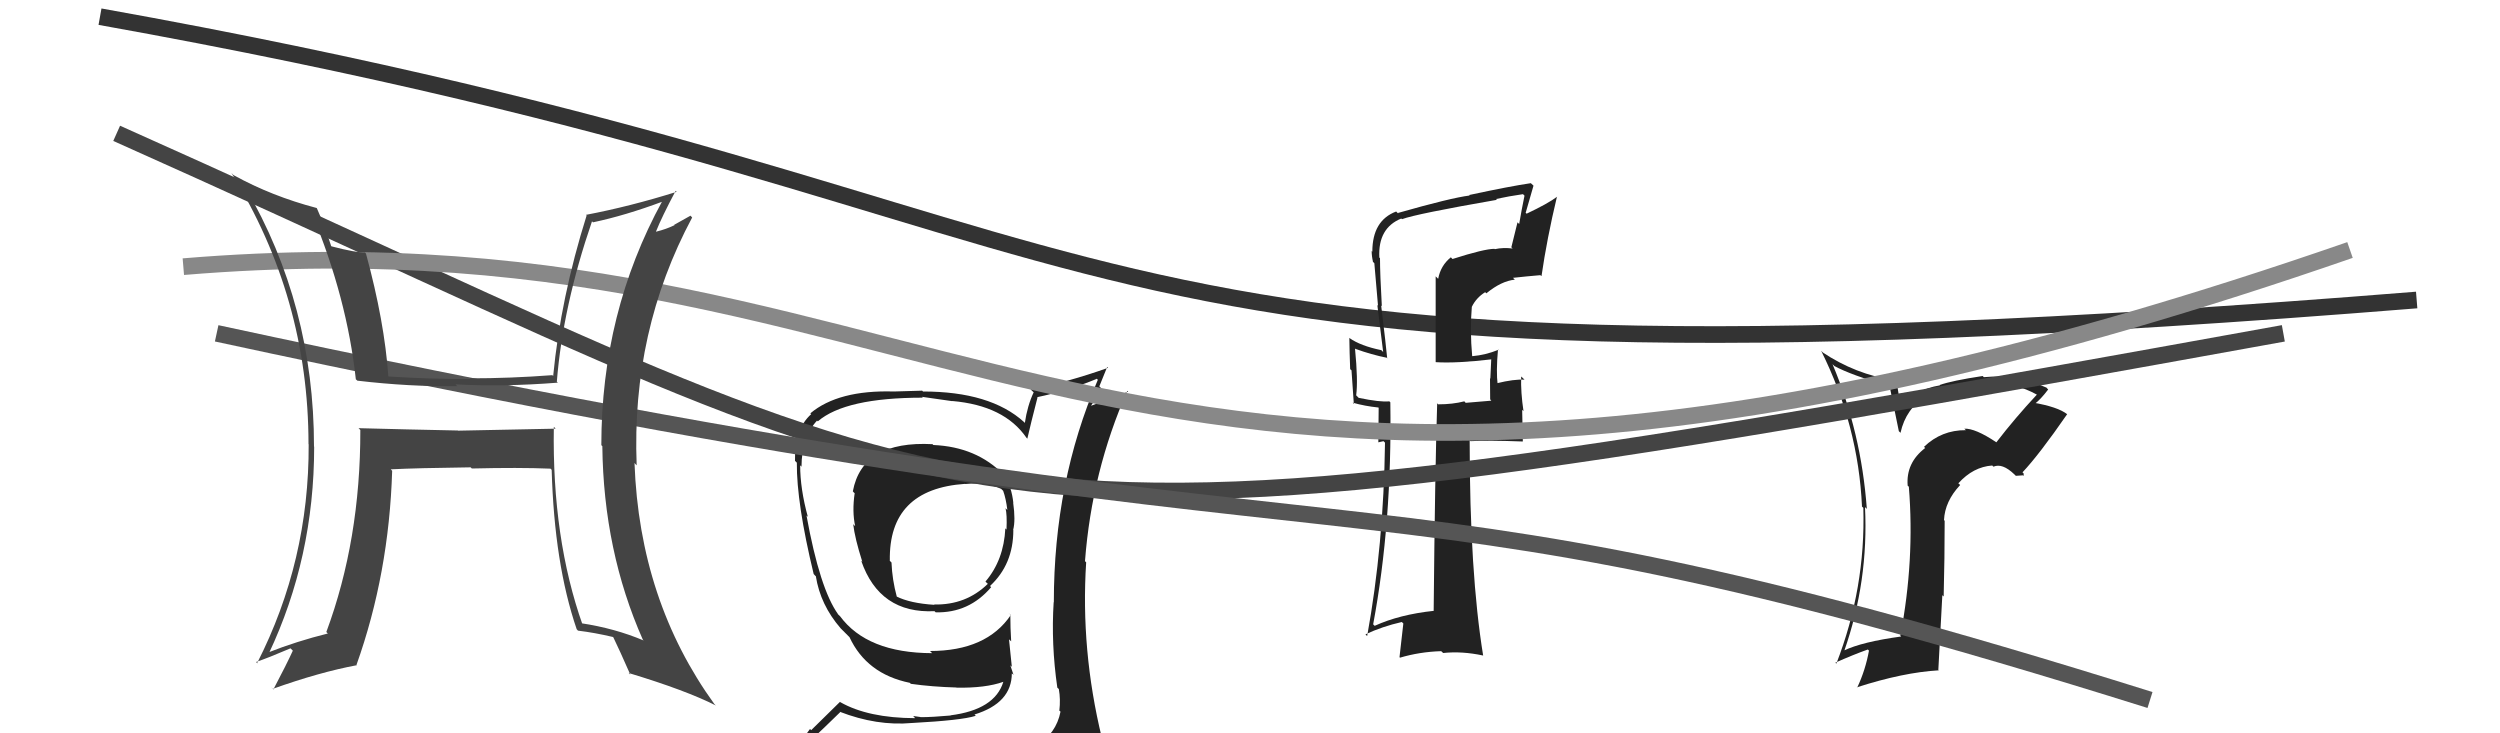
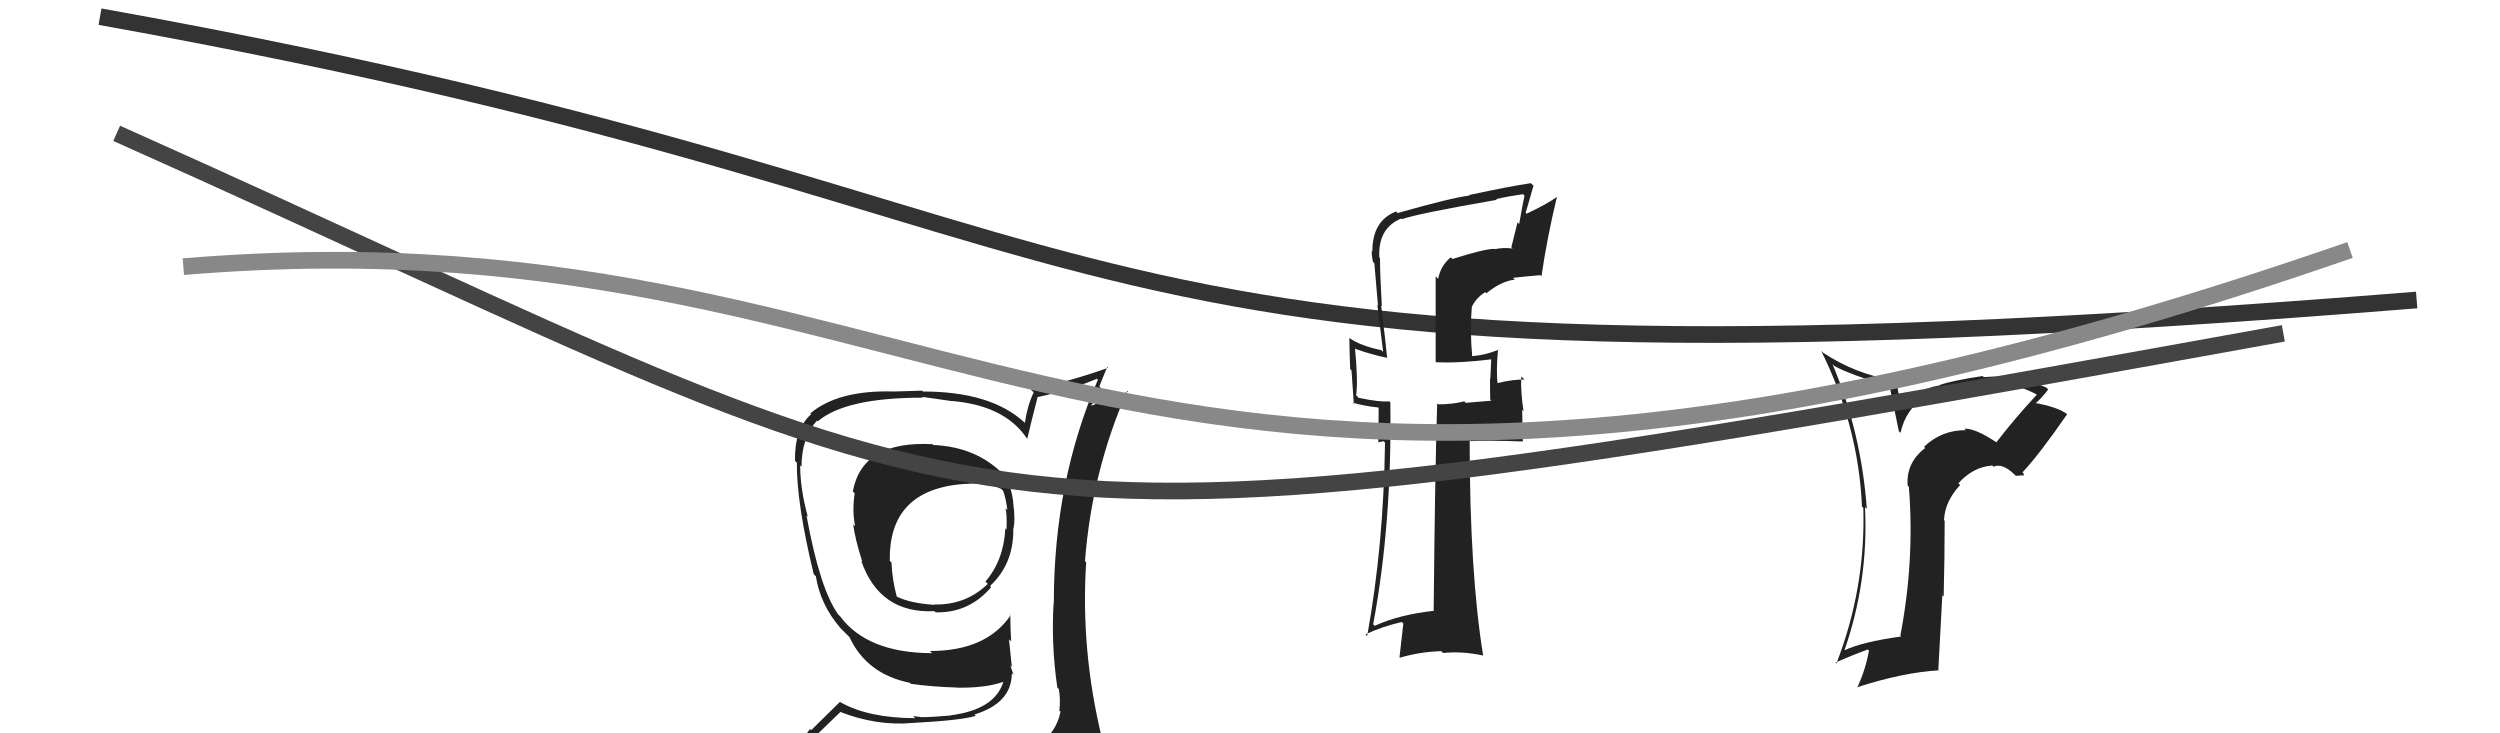
<svg xmlns="http://www.w3.org/2000/svg" width="150" height="44" viewBox="0,0,150,44">
  <path fill="#222" d="M55.97 26.67L55.96 26.66L55.95 26.65Q51.74 26.43 51.17 29.48L51.23 29.55L51.28 29.59Q51.12 30.69 51.31 31.57L51.17 31.43L51.19 31.44Q51.29 32.30 51.74 33.71L51.68 33.65L51.67 33.64Q52.77 36.83 56.08 36.67L56.08 36.68L56.14 36.74Q58.14 36.79 59.47 35.23L59.41 35.17L59.40 35.16Q60.80 33.86 60.80 31.81L60.80 31.80L60.79 31.79Q60.94 31.22 60.79 30.16L60.65 30.01L60.80 30.17Q60.70 29.23 60.28 28.54L60.23 28.50L60.22 28.48Q58.59 26.81 56.00 26.70ZM60.91 45.24L60.83 45.16L60.87 45.20Q58.95 45.68 50.88 46.06L51.03 46.21L51.04 46.22Q49.25 46.18 47.61 45.34L47.59 45.32L47.62 45.35Q48.58 44.52 50.41 42.73L50.33 42.66L50.37 42.70Q52.61 43.57 54.71 43.38L54.73 43.40L54.71 43.38Q57.71 43.22 58.54 42.95L58.63 43.04L58.47 42.87Q60.71 42.18 60.71 40.39L60.71 40.40L60.81 40.49Q60.70 40.15 60.62 39.92L60.71 40.01L60.54 38.36L60.67 38.48Q60.62 37.68 60.62 36.88L60.50 36.76L60.65 36.90Q59.19 39.06 55.80 39.06L55.87 39.13L55.93 39.19Q52.03 39.18 50.40 36.97L50.21 36.79L50.29 36.86Q49.19 35.34 48.39 30.93L48.42 30.96L48.47 31.01Q48.01 29.33 48.01 27.92L48.16 28.07L48.09 28.00Q48.10 26.23 49.02 25.24L48.98 25.20L49.07 25.28Q50.72 23.86 55.37 23.86L55.32 23.81L57.14 24.07L57.13 24.06Q60.26 24.33 61.59 26.27L61.56 26.24L61.64 26.32Q61.83 25.48 62.25 23.85L62.19 23.79L62.23 23.83Q64.06 23.45 65.81 22.73L65.76 22.67L65.87 22.79Q63.23 28.91 63.23 36.14L63.17 36.08L63.22 36.13Q63.06 38.64 63.44 41.26L63.54 41.35L63.53 41.35Q63.64 41.95 63.56 42.64L63.59 42.66L63.63 42.70Q63.38 44.01 62.16 44.77L62.14 44.76L62.17 44.79Q61.78 45.15 60.94 45.27ZM63.81 48.10L63.92 48.21L63.87 48.16Q65.44 48.32 66.20 47.37L66.19 47.36L66.05 47.22Q66.49 46.37 66.38 45.65L66.34 45.61L66.40 45.66Q66.24 44.97 66.05 44.21L65.95 44.11L66.11 44.27Q64.83 38.99 65.17 33.74L65.10 33.67L65.10 33.66Q65.51 28.29 67.64 23.45L67.69 23.50L65.48 24.34L65.47 24.33Q65.82 23.84 66.05 23.27L65.96 23.18L66.43 22.02L66.48 22.07Q64.04 22.94 61.83 23.36L62.02 23.54L62.02 23.54Q61.64 24.35 61.49 25.38L61.54 25.43L61.44 25.32Q59.42 23.49 55.38 23.49L55.33 23.44L53.63 23.49L53.63 23.49Q50.30 23.39 48.62 24.80L48.62 24.80L48.67 24.85Q47.66 25.75 47.70 27.65L47.74 27.69L47.81 27.76Q47.79 30.18 48.82 34.44L48.91 34.54L48.95 34.57Q49.22 36.29 50.44 37.70L50.52 37.78L50.82 38.08L50.87 38.13L50.97 38.23Q52.00 40.44 54.59 40.97L54.52 40.90L54.65 41.03Q55.93 41.21 57.38 41.25L57.50 41.37L57.39 41.26Q59.13 41.29 60.20 40.91L60.33 41.05L60.20 40.91Q59.69 42.58 57.03 42.92L57.07 42.96L57.04 42.93Q55.93 43.03 55.24 43.03L55.22 43.02L54.79 42.96L54.91 43.09Q52.09 43.08 50.42 42.13L50.40 42.11L48.67 43.81L48.60 43.74Q47.90 44.72 47.06 45.67L47.09 45.70L46.91 45.52Q47.90 46.05 48.89 46.24L49.02 46.37L48.12 47.22L48.10 47.20Q50.87 48.33 56.50 48.33L56.36 48.18L56.61 48.21L56.63 48.23Q60.35 48.34 63.93 48.22ZM57.90 29.02L58.00 29.12L57.92 29.04Q59.17 28.92 60.09 29.34L60.07 29.33L60.19 29.45Q60.36 29.92 60.44 30.60L60.36 30.52L60.33 30.49Q60.43 30.86 60.39 31.78L60.36 31.74L60.32 31.70Q60.23 33.60 59.13 34.89L59.15 34.92L59.27 35.03Q57.96 36.31 56.05 36.27L56.20 36.42L56.07 36.29Q54.61 36.20 53.77 35.78L53.90 35.91L53.81 35.81Q53.53 34.78 53.49 33.75L53.37 33.63L53.39 33.64Q53.31 29.34 57.92 29.03Z" />
  <path d="M6 1 C73 13,58 25,145 18" stroke="#333" fill="none" />
  <path fill="#222" d="M87.03 15.42L87.13 15.51L87.05 15.44Q86.44 15.93 86.29 16.73L86.14 16.58L86.14 21.72L86.15 21.73Q87.38 21.81 89.59 21.55L89.64 21.60L89.48 21.44Q89.46 21.88 89.42 22.72L89.55 22.85L89.40 22.70Q89.41 23.50 89.41 23.96L89.48 24.04L87.94 24.17L87.86 24.08Q87.16 24.26 86.29 24.26L86.20 24.17L86.23 24.21Q86.10 28.26 86.02 36.64L86.21 36.83L86.03 36.65Q83.97 36.87 82.48 37.55L82.39 37.46L82.39 37.46Q83.53 31.37 83.42 24.14L83.28 24.00L83.36 24.08Q82.81 24.14 81.52 23.87L81.35 23.70L81.37 23.72Q81.49 22.85 81.30 20.91L81.17 20.78L81.32 20.93Q82.28 21.28 83.23 21.47L83.30 21.54L83.23 21.48Q83.17 20.81 82.87 18.33L83.06 18.52L82.91 18.37Q82.80 16.44 82.80 15.49L82.67 15.36L82.76 15.45Q82.67 13.68 84.08 13.11L84.05 13.09L84.12 13.15Q84.98 12.83 89.81 11.99L89.83 12.00L89.76 11.94Q90.54 11.77 91.38 11.65L91.50 11.77L91.47 11.74Q91.30 12.56 91.15 13.44L91.05 13.34L90.68 14.84L90.76 14.91Q90.18 14.84 89.69 14.95L89.72 14.98L89.67 14.93Q89.06 14.93 87.15 15.54ZM92.47 16.55L92.52 16.60L92.49 16.57Q92.81 14.34 93.42 11.79L93.44 11.81L93.43 11.80Q92.89 12.21 91.60 12.82L91.54 12.77L92.01 11.14L91.85 10.99Q90.62 11.17 88.15 11.70L88.32 11.87L88.18 11.73Q87.06 11.87 83.87 12.78L83.93 12.85L83.77 12.69Q82.34 13.23 82.34 15.10L82.24 15.00L82.30 15.06Q82.30 15.37 82.38 15.71L82.34 15.68L82.46 15.79Q82.57 17.01 82.68 18.34L82.64 18.30L82.99 21.12L82.88 21.01Q81.63 20.75 80.98 20.29L80.99 20.30L80.96 20.27Q80.97 21.12 81.01 22.15L81.09 22.22L81.23 24.24L81.16 24.16Q81.90 24.37 82.70 24.45L82.72 24.47L82.70 26.54L83.01 26.47L83.10 26.56Q83.02 32.72 82.03 38.16L81.96 38.10L81.93 38.06Q82.93 37.59 84.11 37.32L84.20 37.41L83.97 39.43L84.00 39.46Q85.18 39.11 86.47 39.07L86.45 39.05L86.59 39.18Q87.72 39.06 88.98 39.33L89.02 39.37L88.99 39.34Q88.18 34.38 88.18 26.42L88.17 26.41L88.23 26.47Q89.27 26.41 91.37 26.49L91.37 26.49L91.33 24.59L91.41 24.67Q91.24 23.54 91.27 22.59L91.37 22.68L91.47 22.78Q90.85 22.74 89.79 23.00L89.75 22.97L89.86 23.08Q89.76 22.30 89.88 20.96L90.02 21.11L89.90 20.99Q89.14 21.30 88.34 21.37L88.36 21.39L88.33 21.36Q88.19 19.81 88.31 18.41L88.32 18.42L88.31 18.41Q88.57 17.87 89.11 17.53L89.12 17.54L89.18 17.60Q90.08 16.86 90.89 16.78L90.78 16.67L90.78 16.67Q91.59 16.58 92.42 16.51Z" />
  <path fill="#222" d="M119.65 26.41L119.64 26.40L119.77 26.53Q118.51 25.69 117.86 25.72L117.83 25.69L117.95 25.81Q116.49 25.80 115.44 26.81L115.50 26.87L115.51 26.88Q114.35 27.77 114.46 29.14L114.49 29.17L114.53 29.20Q114.89 33.61 114.02 38.14L114.07 38.19L114.07 38.19Q111.72 38.51 110.62 39.04L110.63 39.05L110.65 39.07Q112.12 34.87 111.90 30.42L111.94 30.47L112.01 30.53Q111.67 25.92 109.95 21.85L110.01 21.91L110.06 21.96Q111.07 22.51 113.35 23.16L113.38 23.19L113.93 25.87L114.03 25.97Q114.68 23.03 118.94 23.03L118.88 22.98L118.90 22.99Q119.25 22.89 119.56 22.89L119.52 22.85L119.68 23.01Q120.95 22.99 122.20 23.67L122.13 23.60L122.21 23.68Q120.92 25.06 119.78 26.54ZM121.42 28.56L121.42 28.41L121.35 28.34Q122.35 27.28 124.03 24.85L124.06 24.89L124.04 24.86Q123.48 24.41 121.95 24.15L121.99 24.18L122.06 24.25Q122.43 23.98 122.89 23.37L122.75 23.22L122.77 23.25Q120.98 22.44 119.03 22.63L118.97 22.57L118.96 22.56Q117.11 22.84 116.38 23.10L116.25 22.97L116.40 23.12Q114.83 23.38 114.03 24.49L114.11 24.56L113.93 23.73L113.81 22.97L113.66 22.82Q111.32 22.46 109.34 21.13L109.44 21.22L109.27 21.05Q111.50 25.53 111.72 30.40L111.68 30.36L111.80 30.47Q111.94 35.29 110.18 39.82L110.25 39.89L110.12 39.76Q111.20 39.28 112.07 38.97L112.13 39.03L112.14 39.03Q111.93 40.20 111.43 41.26L111.28 41.11L111.41 41.24Q114.20 40.34 116.33 40.22L116.30 40.19L116.54 35.71L116.62 35.79Q116.68 33.49 116.68 31.24L116.69 31.25L116.64 31.21Q116.69 30.08 117.61 29.10L117.50 29.00L117.50 29.00Q118.39 28.01 119.54 27.93L119.56 27.96L119.61 28.00Q120.14 27.77 120.86 28.46L120.95 28.55L121.38 28.52ZM116.32 26.66L116.37 26.63L116.28 26.66L116.31 26.65Z" />
  <path d="M7 8 C63 33,54 35,137 20" stroke="#444" fill="none" />
  <path d="M11 16 C59 12,66 41,141 15" stroke="#888" fill="none" />
-   <path d="M13 20 C87 36,78 26,129 42" stroke="#555" fill="none" />
-   <path fill="#444" d="M33.33 25.71L33.34 25.72L27.48 25.84L27.47 25.83Q24.44 25.77 21.51 25.69L21.63 25.81L21.62 25.80Q21.63 32.40 19.58 37.92L19.69 38.03L19.67 38.01Q17.81 38.47 16.06 39.16L15.96 39.06L16.12 39.23Q18.85 33.46 18.85 26.80L18.90 26.85L18.84 26.79Q18.84 18.31 14.73 11.26L14.75 11.28L14.64 11.17Q16.22 12.03 18.70 12.83L18.62 12.75L18.74 12.87Q20.82 17.89 21.35 22.76L21.40 22.80L21.44 22.84Q24.58 23.21 27.44 23.17L27.48 23.22L27.33 23.06Q30.16 23.22 33.47 22.96L33.40 22.89L33.41 22.90Q33.77 18.38 35.52 13.28L35.57 13.33L35.58 13.34Q37.52 12.93 39.77 12.09L39.79 12.10L39.74 12.06Q36.08 18.75 36.08 26.71L36.24 26.87L36.14 26.77Q36.21 33.05 38.57 38.38L38.49 38.30L38.62 38.43Q36.90 37.70 34.85 37.39L34.83 37.38L34.96 37.50Q33.12 32.31 33.23 25.61ZM34.70 37.86L34.63 37.79L34.69 37.84Q35.68 37.96 36.78 38.22L36.74 38.19L36.80 38.24Q37.17 39.00 37.82 40.48L37.64 40.30L37.72 40.38Q41.16 41.42 42.95 42.33L42.86 42.24L42.88 42.27Q38.37 36.04 38.07 27.78L38.13 27.85L38.20 27.92Q37.88 19.87 41.53 13.05L41.43 12.94L40.45 13.49L40.47 13.51Q39.98 13.75 39.37 13.90L39.30 13.83L39.36 13.89Q39.71 13.01 40.54 11.45L40.50 11.41L40.60 11.51Q37.79 12.39 35.16 12.89L35.32 13.05L35.20 12.92Q33.64 17.88 33.19 22.56L33.11 22.48L33.13 22.51Q30.63 22.70 28.19 22.70L28.26 22.77L28.23 22.74Q25.83 22.75 23.32 22.59L23.26 22.53L23.30 22.58Q23.07 19.29 21.96 15.22L21.91 15.16L21.90 15.15Q21.34 15.16 19.89 14.78L19.79 14.69L19.87 14.76Q19.47 13.52 19.01 12.49L18.92 12.40L19.00 12.48Q16.30 11.77 14.02 10.51L13.96 10.46L13.88 10.37Q18.51 17.85 18.51 26.65L18.57 26.71L18.52 26.66Q18.55 33.66 15.43 39.78L15.51 39.87L15.36 39.72Q16.10 39.47 17.43 38.90L17.47 38.94L17.57 39.04Q17.20 39.85 16.40 41.37L16.26 41.23L16.37 41.33Q19.17 40.33 21.42 39.91L21.40 39.90L21.39 39.89Q23.34 34.42 23.53 28.25L23.41 28.12L23.44 28.16Q25.04 28.08 28.24 28.04L28.17 27.97L28.31 28.11Q31.13 28.04 33.04 28.12L32.92 28.00L33.10 28.19Q33.26 33.83 34.60 37.75Z" />
</svg>